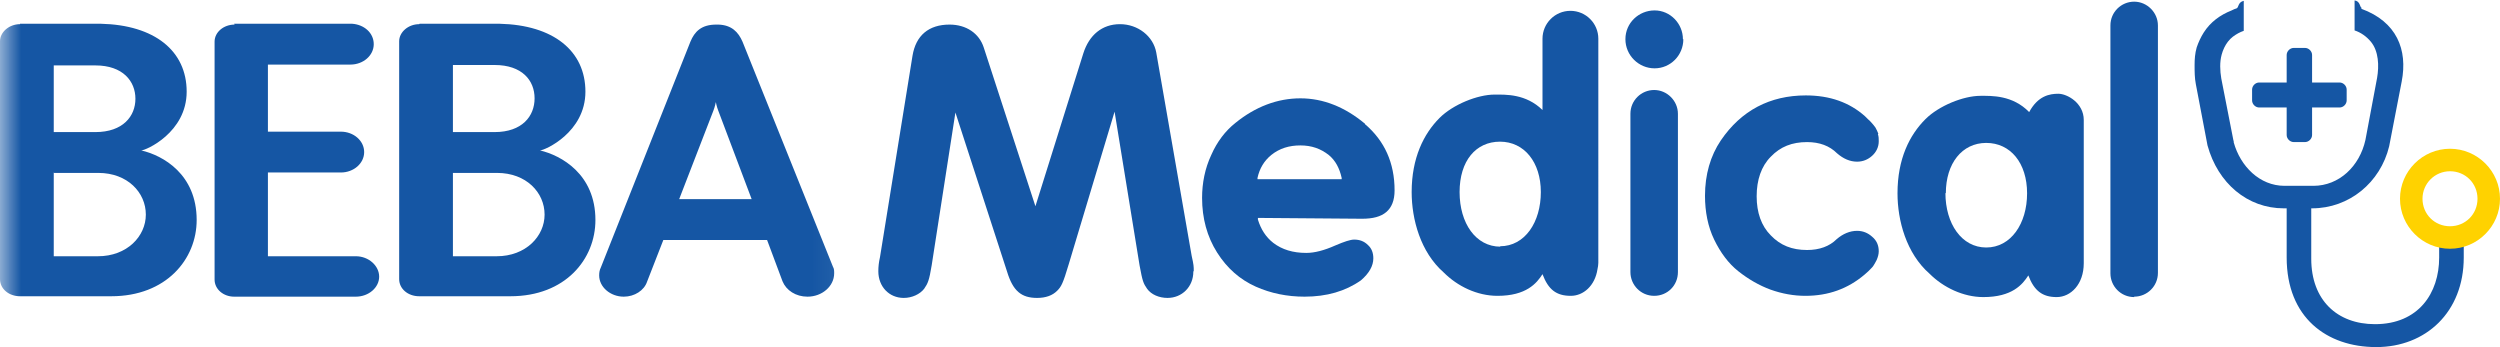
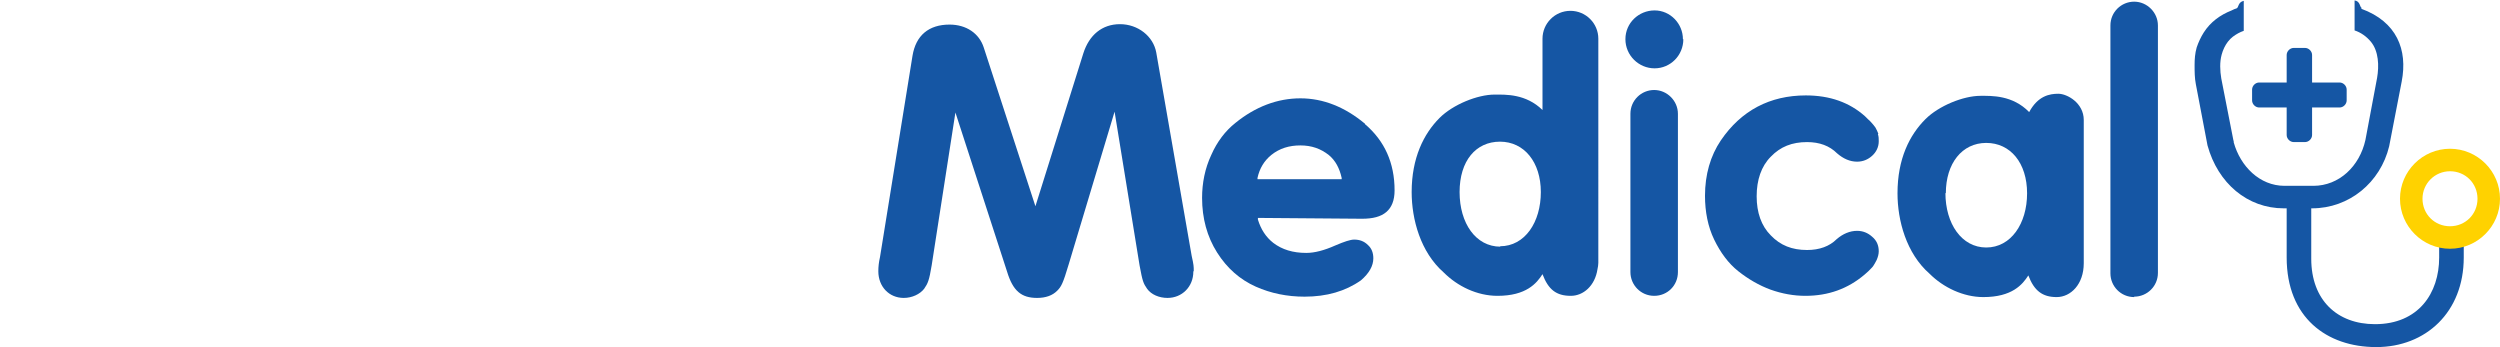
<svg xmlns="http://www.w3.org/2000/svg" id="Ebene_2" data-name="Ebene 2" viewBox="0 0 60 8.33">
  <defs>
    <style>
      .cls-1 {
        mask: url(#mask);
      }

      .cls-2 {
        fill-rule: evenodd;
      }

      .cls-2, .cls-3 {
        fill: #1556a4;
      }

      .cls-4 {
        fill: #ffd200;
      }

      .cls-5 {
        fill: #fff;
      }
    </style>
    <mask id="mask" x="0" y="-3.82" width="20.91" height="16.19" maskUnits="userSpaceOnUse">
      <g id="mask0_2987_17" data-name="mask0 2987 17">
        <path class="cls-5" d="M20.91-3.82H0V12.37h20.91V-3.82Z" />
      </g>
    </mask>
  </defs>
  <g id="Ebene_1-2" data-name="Ebene 1">
    <g>
      <g>
        <path class="cls-3" d="M56.68.19c-.05-.02-.03-.16-.17-.18v.72c.15.05.28.14.39.27.19.23.2.58.15.87l-.28,1.49c-.14.63-.63,1.1-1.25,1.1h-.69c-.6,0-1.06-.47-1.22-1.04,0-.02,0-.04-.01-.06l-.29-1.48c-.03-.18-.04-.39.01-.57.03-.11.08-.22.15-.31.04-.05.08-.09.12-.12.08-.06.17-.11.26-.14,0,0,0-.57,0-.57v-.15c-.14.03-.12.16-.17.18-.04.01-.08.03-.12.05-.28.11-.51.28-.67.53-.07.11-.13.24-.17.36-.04.14-.05.28-.05.42,0,.15,0,.31.03.46l.28,1.47c.25.91.96,1.51,1.83,1.51h.68c.89,0,1.64-.62,1.85-1.49l.3-1.55c.15-.77-.12-1.44-.97-1.75Z" />
        <path class="cls-3" d="M56.15,1.98h-.66v-.66c0-.09-.08-.17-.17-.17h-.27c-.09,0-.17.08-.17.17v.66h-.66c-.09,0-.17.08-.17.17v.26c0,.09.08.17.17.17h.66v.66c0,.09.08.17.17.17h.27c.09,0,.17-.08.17-.17v-.66h.66c.09,0,.17-.08.17-.17v-.26c0-.09-.08-.17-.17-.17Z" />
        <path class="cls-3" d="M58.54,5.67v.51c0,.86-.5,1.6-1.54,1.6-.91,0-1.53-.58-1.53-1.57v-1.45h-.59v1.42c0,1.44.96,2.15,2.15,2.15s2.1-.84,2.1-2.15v-.51h-.59Z" />
        <path class="cls-4" d="M58.8,5.97c-.66,0-1.2-.54-1.2-1.2s.54-1.2,1.2-1.2,1.2.54,1.2,1.2-.54,1.2-1.2,1.2ZM58.8,4.11c-.36,0-.66.29-.66.66s.29.66.66.66.66-.29.66-.66-.29-.66-.66-.66Z" />
      </g>
      <g>
        <g class="cls-1">
-           <path class="cls-2" d="M1.29,1.56v1.61h1c.66,0,.96-.38.96-.8s-.3-.8-.96-.8h-1ZM1.29,4.14v2.01h1.06c.7,0,1.15-.48,1.15-1,0-.53-.44-1-1.14-1h-1.06ZM.48.58c-.26,0-.48.19-.48.41v5.71c0,.23.21.41.48.41h2.19c1.32,0,2.05-.89,2.05-1.83,0-1.1-.81-1.55-1.33-1.67.11,0,1.09-.43,1.09-1.41s-.77-1.6-2.06-1.63H.48s0,0,0,0ZM10.87,1.56v1.61h1c.66,0,.96-.38.96-.81s-.3-.8-.96-.8h-1ZM10.87,4.14v2.01h1.05c.7,0,1.15-.48,1.15-1,0-.53-.44-1-1.14-1h-1.06ZM10.06.58c-.26,0-.48.19-.48.41v5.71c0,.23.21.41.48.41h2.19c1.32,0,2.04-.89,2.04-1.83,0-1.1-.82-1.55-1.33-1.67.11,0,1.09-.43,1.09-1.41s-.77-1.6-2.06-1.63h-1.92s0,0,0,0ZM5.63.59c-.26,0-.48.18-.48.41v5.71c0,.23.21.41.47.41h2.92c.31,0,.56-.22.56-.48s-.25-.49-.56-.49h-2.11v-2.01h1.75c.31,0,.56-.22.56-.49s-.25-.49-.56-.49h-1.75v-1.61h1.98c.31,0,.56-.22.56-.49s-.23-.47-.52-.49h-.04s-2.79,0-2.79,0h0ZM17.18,2.45s-.02.11-.06.21l-.82,2.12h1.74l-.8-2.12c-.04-.1-.06-.21-.06-.21M18.78,6.75c.09.22.32.37.6.37.35,0,.64-.25.64-.56,0-.06,0-.11-.03-.16l-2.17-5.4c-.1-.23-.26-.4-.58-.41h-.05c-.36,0-.52.17-.62.41l-2.15,5.42c-.03.06-.04.12-.04.19,0,.28.27.51.59.51.26,0,.49-.15.56-.36l.39-1h2.49l.37.99h0Z" />
-         </g>
+           </g>
        <path class="cls-3" d="M50.01,6.32c0,.5-.31.81-.65.81s-.54-.15-.68-.52c-.14.22-.39.52-1.08.52-.48,0-.96-.23-1.29-.56-.56-.49-.77-1.28-.77-1.93,0-.83.29-1.4.67-1.78.32-.32.91-.56,1.32-.56.27,0,.77-.02,1.17.39.21-.39.49-.44.7-.44s.61.22.61.63v3.44ZM46.69,4.63c0,.74.39,1.31.98,1.31s.98-.57.98-1.3-.4-1.21-.98-1.21-.97.49-.97,1.21Z" />
        <g>
          <path class="cls-3" d="M40.4.94c0,.39-.31.7-.69.7s-.7-.31-.7-.7.32-.69.7-.69.68.32.68.69Z" />
          <path class="cls-3" d="M39.7,7.1c-.32,0-.57-.26-.57-.57v-3.8c0-.32.26-.57.57-.57s.57.26.57.57v3.8c0,.32-.25.57-.57.57Z" />
        </g>
        <path class="cls-3" d="M51.22,7.13c-.32,0-.57-.26-.57-.57V.61c0-.32.26-.57.57-.57s.57.26.57.57v5.94c0,.32-.26.57-.57.57Z" />
        <path class="cls-3" d="M38.36.93c0-.37-.3-.67-.67-.67s-.67.3-.67.67v1.71c-.4-.39-.88-.37-1.15-.37-.41,0-1,.24-1.32.56-.38.38-.67.96-.67,1.78,0,.65.21,1.44.77,1.93.33.33.8.56,1.29.56.69,0,.94-.3,1.08-.52.14.37.33.52.68.52.3,0,.58-.24.64-.64.01-.05.02-.1.02-.15V.93ZM36.01,5.92c-.59,0-.98-.56-.98-1.31s.39-1.21.97-1.21.98.49.98,1.21-.38,1.3-.98,1.3Z" />
        <path class="cls-3" d="M32.76,2.97c-.48-.4-1-.61-1.55-.61s-1.08.2-1.56.59c-.24.19-.44.45-.58.77-.15.32-.22.67-.22,1.03,0,.49.12.93.36,1.31.24.38.55.65.93.82.36.16.75.24,1.17.24.53,0,.98-.13,1.35-.39.2-.17.3-.35.3-.53,0-.13-.04-.24-.13-.32-.09-.09-.2-.13-.33-.13-.09,0-.24.05-.45.14-.27.12-.5.18-.7.18-.32,0-.58-.08-.79-.24-.18-.14-.3-.33-.37-.56v-.04s2.5.02,2.5.02c.26,0,.45-.05.58-.16.13-.11.2-.28.2-.52,0-.66-.24-1.19-.71-1.59ZM30.18,4.3v-.03c.05-.23.16-.41.33-.55.2-.16.43-.23.7-.23s.49.08.68.23c.16.13.26.32.31.55v.03s-2.02,0-2.02,0Z" />
        <path class="cls-3" d="M45.08,3.21c-.02-.05-.04-.1-.07-.15-.03-.04-.06-.08-.08-.1-.02-.02-.05-.06-.1-.1-.04-.04-.06-.06-.07-.07-.37-.33-.84-.5-1.42-.5-.86,0-1.55.36-2.04,1.08-.25.37-.38.82-.38,1.33,0,.38.07.74.22,1.05.15.31.34.57.58.76.24.19.5.34.77.44.28.1.56.15.84.15.55,0,1.02-.17,1.42-.51l.09-.08c.07-.07.11-.11.12-.13.02-.03.05-.08.08-.14.03-.07.05-.14.05-.21,0-.14-.05-.26-.16-.35-.1-.09-.22-.14-.36-.14-.17,0-.34.07-.49.2-.17.17-.41.26-.71.26-.36,0-.64-.11-.87-.35-.23-.23-.34-.55-.34-.94s.11-.72.34-.95c.23-.24.51-.35.87-.35.3,0,.54.09.72.27.15.13.31.2.48.2.14,0,.26-.05.36-.14.1-.09.16-.21.16-.35,0-.06,0-.11-.02-.17Z" />
        <path class="cls-3" d="M28.65,6.5c0-.1,0-.14-.05-.36l-.85-4.88c-.07-.39-.44-.68-.87-.68s-.74.26-.88.7l-1.15,3.67-1.24-3.81c-.11-.34-.42-.55-.82-.55-.5,0-.81.26-.89.75l-.78,4.83c-.03.13-.04.24-.04.34,0,.37.26.64.61.64.2,0,.39-.09.49-.22.09-.13.12-.2.18-.56l.57-3.67,1.24,3.82c.14.46.34.63.72.63.21,0,.37-.06.48-.17.1-.1.14-.17.28-.64l1.1-3.66.6,3.69c.07.38.09.43.18.56.1.14.29.22.49.22.35,0,.62-.27.62-.63Z" />
      </g>
    </g>
  </g>
</svg>